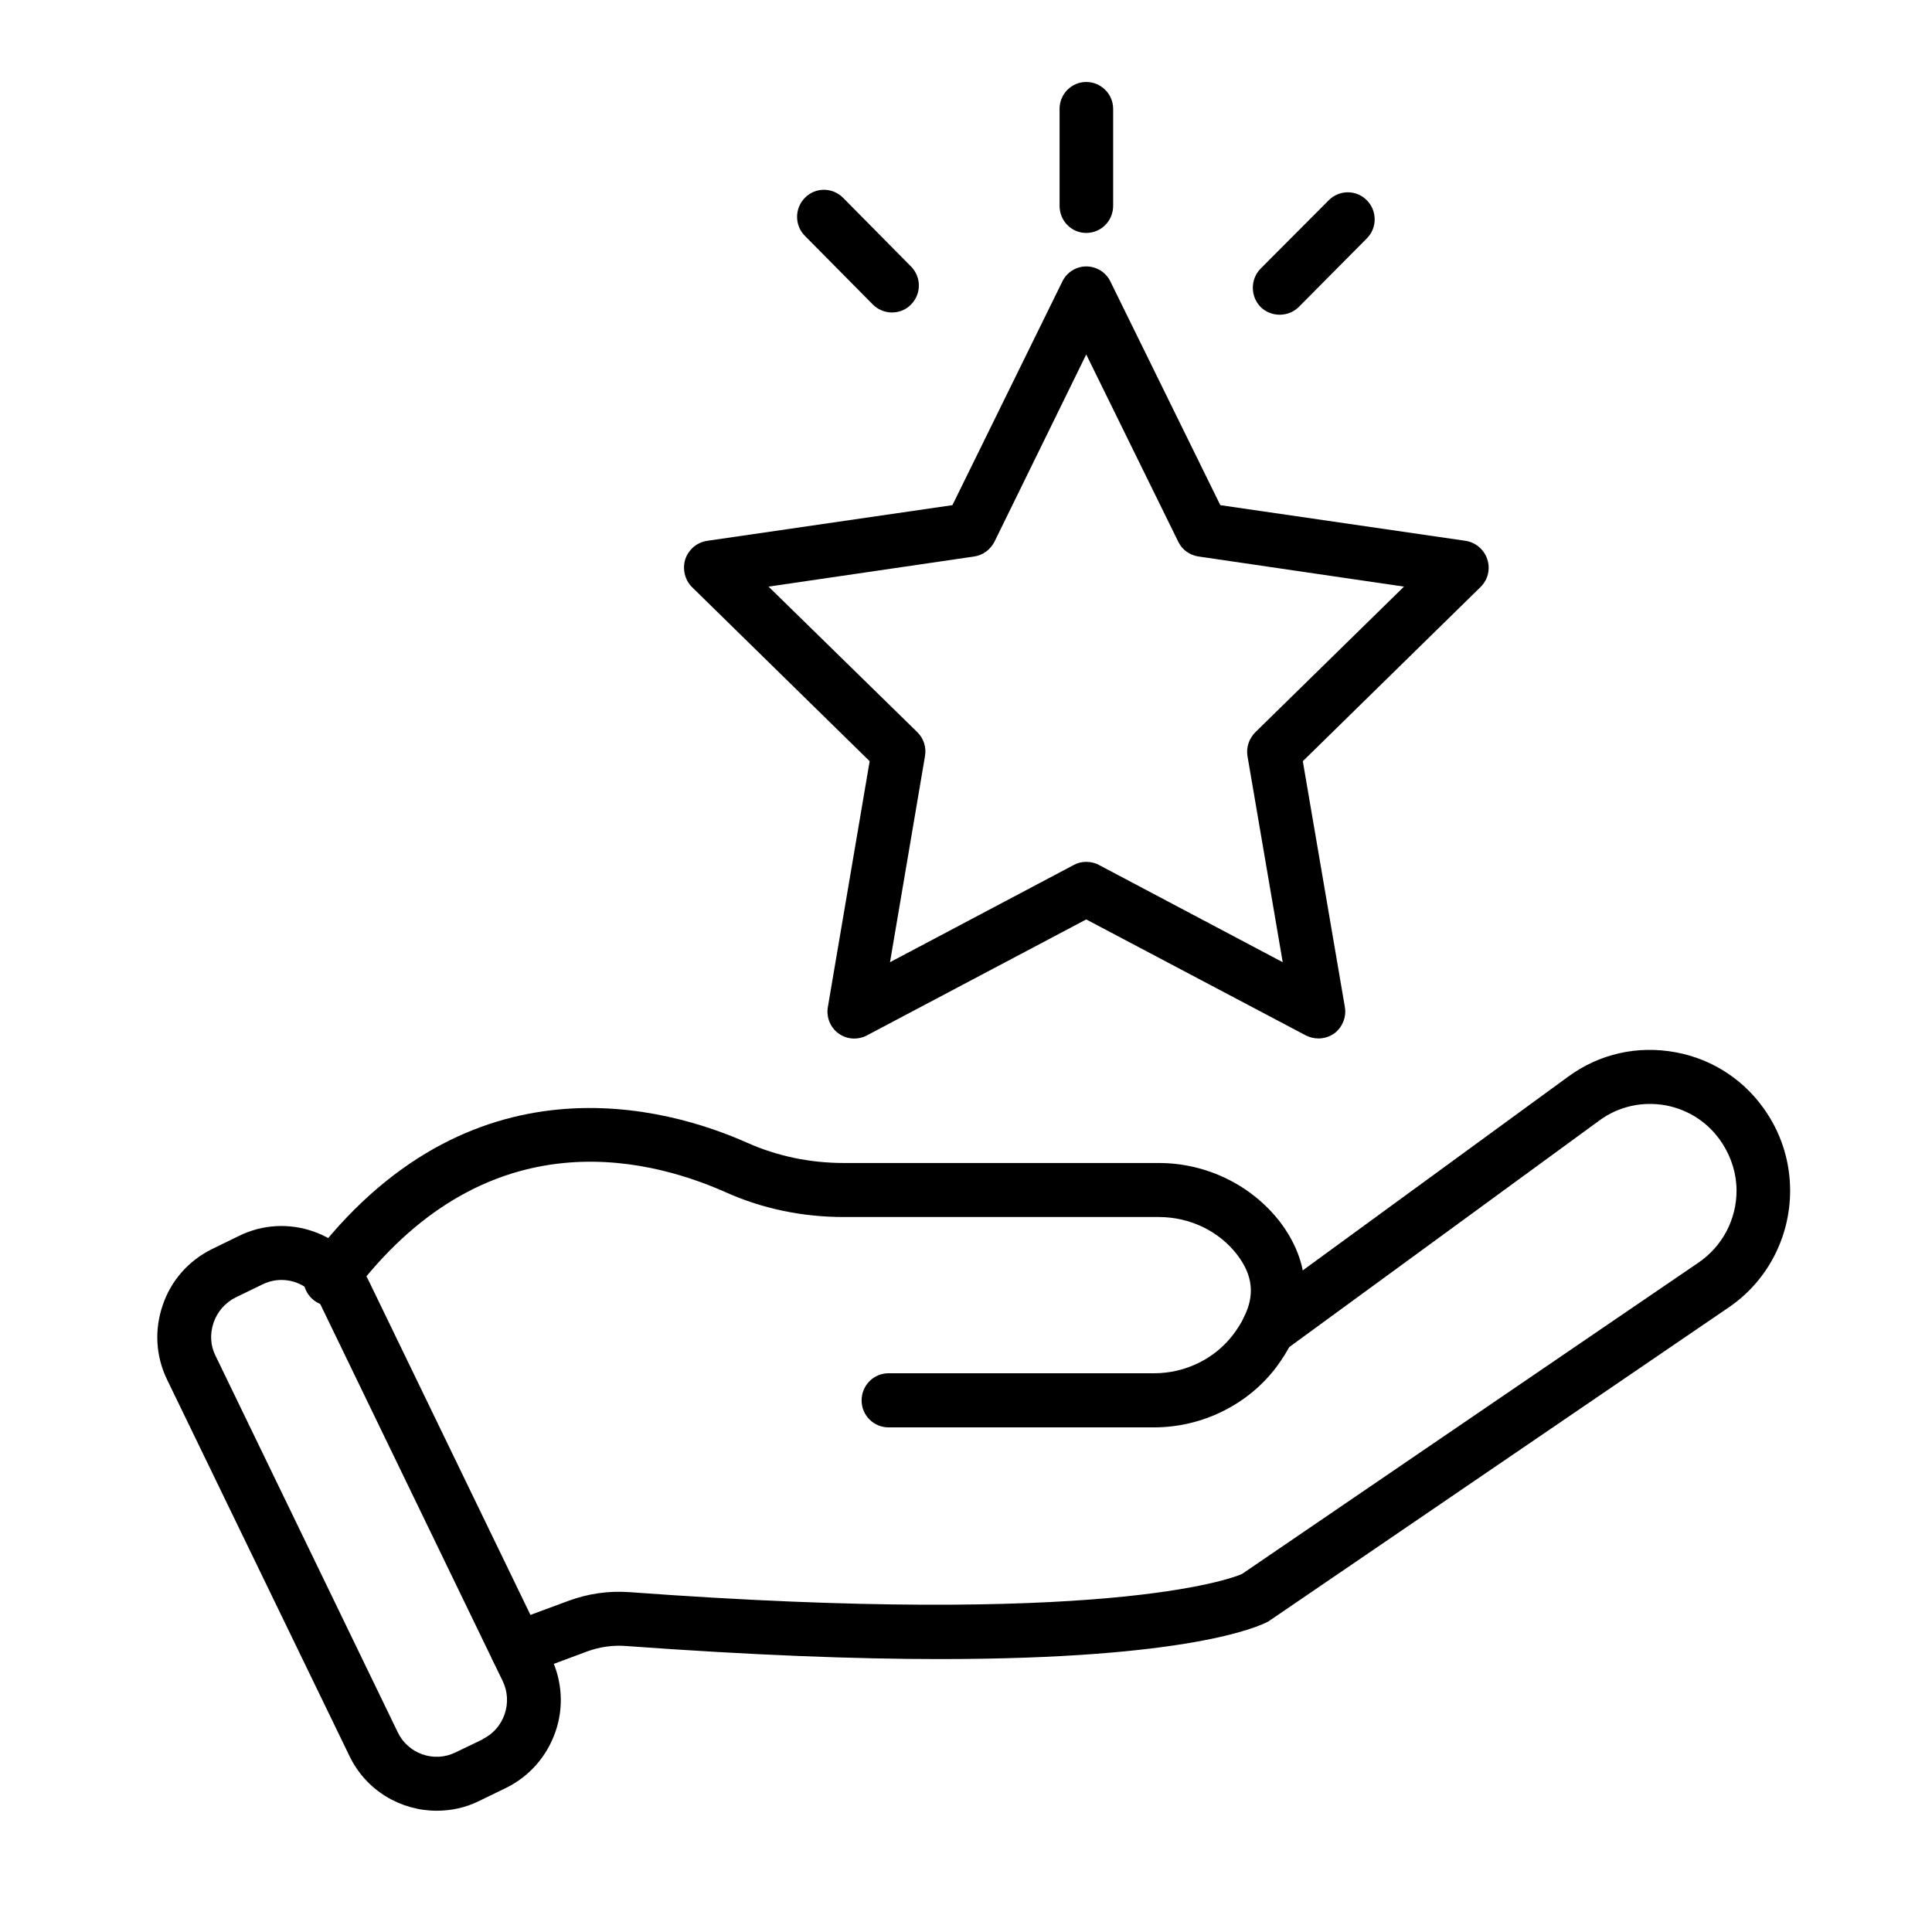
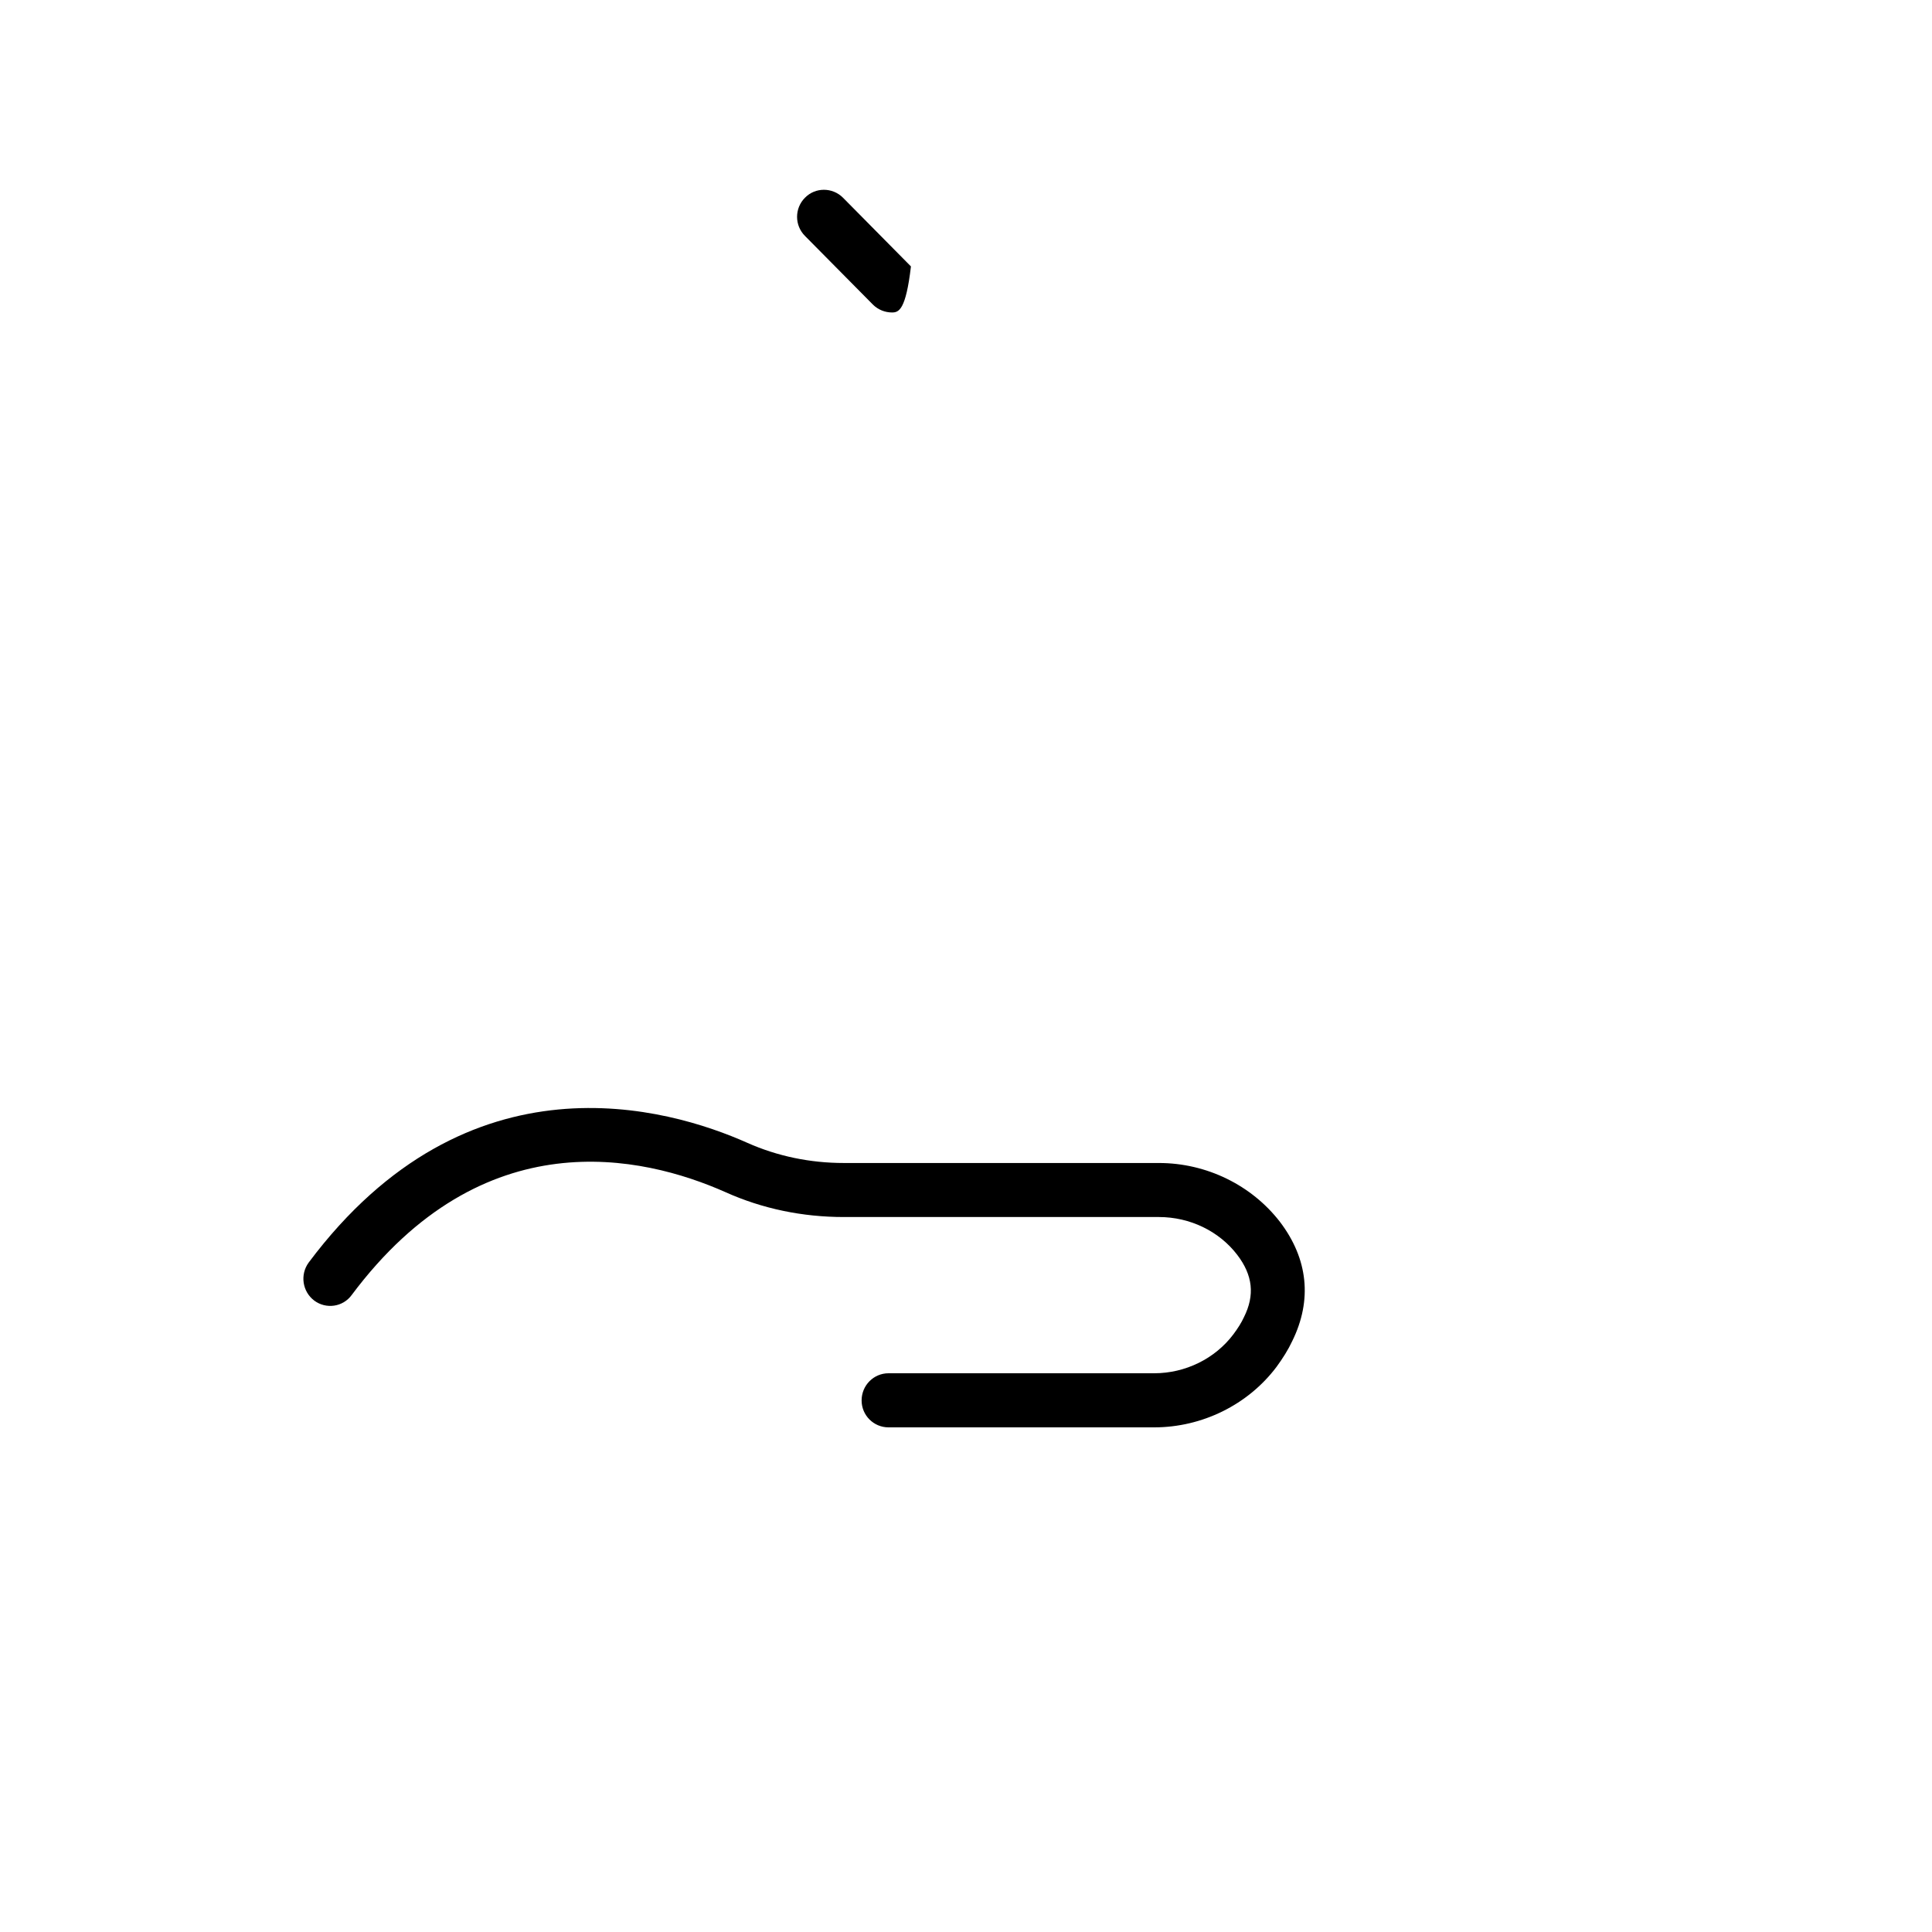
<svg xmlns="http://www.w3.org/2000/svg" width="40" zoomAndPan="magnify" viewBox="0 0 30 30" height="40" preserveAspectRatio="xMidYMid meet" version="1.0">
  <defs>
    <clipPath id="e13429112c">
-       <path d="M 7 16 L 27.797 16 L 27.797 27 L 7 27 Z M 7 16 " clip-rule="nonzero" />
-     </clipPath>
+       </clipPath>
    <clipPath id="203947ce48">
      <path d="M 2.395 19 L 9 19 L 9 28.121 L 2.395 28.121 Z M 2.395 19 " clip-rule="nonzero" />
    </clipPath>
    <clipPath id="6f2282decb">
      <path d="M 16 1.266 L 18 1.266 L 18 4 L 16 4 Z M 16 1.266 " clip-rule="nonzero" />
    </clipPath>
  </defs>
  <g clip-path="url(#e13429112c)">
    <path fill="#000000" d="M 8.027 26.023 C 7.859 26.023 7.699 25.918 7.637 25.746 C 7.559 25.531 7.668 25.289 7.883 25.207 L 8.824 24.859 C 9.129 24.746 9.449 24.699 9.777 24.723 C 17.102 25.262 19.098 24.523 19.285 24.441 L 26.375 19.605 C 26.742 19.355 26.965 18.938 26.965 18.488 C 26.965 18.23 26.887 17.977 26.746 17.758 C 26.543 17.441 26.23 17.234 25.867 17.164 C 25.5 17.098 25.133 17.18 24.836 17.398 L 19.938 20.977 C 19.934 20.98 19.926 20.984 19.922 20.988 C 19.73 21.117 19.469 21.062 19.344 20.867 C 19.219 20.676 19.27 20.422 19.453 20.293 L 24.344 16.723 C 24.832 16.363 25.426 16.23 26.02 16.34 C 26.609 16.449 27.117 16.789 27.445 17.297 C 27.676 17.652 27.797 18.066 27.797 18.488 C 27.797 19.215 27.441 19.895 26.844 20.301 L 19.727 25.156 C 19.715 25.164 19.703 25.172 19.691 25.18 C 19.551 25.254 18.477 25.762 14.586 25.762 C 13.293 25.762 11.695 25.703 9.719 25.559 C 9.512 25.543 9.305 25.574 9.113 25.645 L 8.172 25.996 C 8.125 26.012 8.078 26.023 8.027 26.023 Z M 8.027 26.023 " fill-opacity="1" fill-rule="nonzero" />
  </g>
  <path fill="#000000" d="M 17.922 22.164 L 13.797 22.164 C 13.566 22.164 13.379 21.977 13.379 21.746 C 13.379 21.512 13.566 21.324 13.797 21.324 L 17.922 21.324 C 18.406 21.324 18.867 21.098 19.152 20.719 C 19.219 20.629 19.277 20.539 19.316 20.453 C 19.488 20.109 19.453 19.801 19.211 19.484 C 18.93 19.117 18.477 18.898 17.996 18.898 L 13.105 18.898 C 12.461 18.898 11.84 18.77 11.266 18.512 C 9.973 17.938 7.5 17.379 5.461 20.109 C 5.324 20.297 5.062 20.332 4.879 20.195 C 4.695 20.055 4.656 19.793 4.793 19.605 C 7.27 16.293 10.379 17.199 11.605 17.746 C 12.07 17.953 12.578 18.059 13.105 18.059 L 17.996 18.059 C 18.734 18.059 19.434 18.402 19.875 18.973 C 20.312 19.547 20.379 20.188 20.066 20.824 C 20.004 20.957 19.918 21.094 19.82 21.227 C 19.379 21.812 18.668 22.164 17.922 22.164 Z M 17.922 22.164 " fill-opacity="1" fill-rule="nonzero" />
  <g clip-path="url(#203947ce48)">
-     <path fill="#000000" d="M 6.781 28.117 C 6.223 28.117 5.684 27.805 5.426 27.266 L 2.594 21.422 C 2.418 21.059 2.395 20.648 2.527 20.266 C 2.656 19.883 2.93 19.574 3.293 19.395 L 3.711 19.191 C 4.457 18.824 5.363 19.137 5.727 19.891 L 8.555 25.734 C 8.73 26.098 8.758 26.508 8.625 26.891 C 8.492 27.273 8.223 27.582 7.859 27.762 L 7.441 27.965 C 7.23 28.07 7.004 28.117 6.781 28.117 Z M 4.371 19.875 C 4.27 19.875 4.172 19.898 4.074 19.945 L 3.656 20.148 C 3.496 20.23 3.375 20.367 3.316 20.539 C 3.258 20.711 3.266 20.895 3.348 21.055 L 6.176 26.898 C 6.336 27.234 6.742 27.375 7.074 27.211 L 7.496 27.008 C 7.496 27.008 7.496 27.008 7.496 27.004 C 7.656 26.926 7.777 26.789 7.836 26.617 C 7.895 26.445 7.883 26.262 7.805 26.102 L 4.977 20.258 C 4.859 20.016 4.621 19.875 4.371 19.875 Z M 4.371 19.875 " fill-opacity="1" fill-rule="nonzero" />
-   </g>
-   <path fill="#000000" d="M 20.473 16.125 C 20.406 16.125 20.34 16.109 20.277 16.078 L 16.867 14.277 L 13.461 16.078 C 13.32 16.152 13.148 16.141 13.02 16.047 C 12.891 15.953 12.828 15.793 12.855 15.637 L 13.504 11.82 L 10.746 9.117 C 10.633 9.004 10.594 8.836 10.641 8.684 C 10.691 8.535 10.82 8.422 10.98 8.398 L 14.789 7.844 L 16.496 4.371 C 16.566 4.227 16.711 4.137 16.867 4.137 C 17.027 4.137 17.172 4.227 17.242 4.371 L 18.949 7.844 L 22.758 8.398 C 22.914 8.422 23.047 8.535 23.094 8.684 C 23.145 8.836 23.105 9.004 22.988 9.117 L 20.23 11.82 L 20.883 15.637 C 20.91 15.793 20.844 15.953 20.719 16.047 C 20.645 16.098 20.559 16.125 20.473 16.125 Z M 16.867 13.383 C 16.934 13.383 17.004 13.398 17.062 13.43 L 19.918 14.941 L 19.371 11.742 C 19.348 11.605 19.395 11.469 19.492 11.371 L 21.801 9.109 L 18.609 8.641 C 18.473 8.621 18.355 8.535 18.297 8.414 L 16.867 5.504 L 15.441 8.414 C 15.379 8.535 15.262 8.621 15.129 8.641 L 11.934 9.109 L 14.246 11.371 C 14.344 11.469 14.387 11.605 14.363 11.742 L 13.82 14.941 L 16.676 13.43 C 16.734 13.398 16.801 13.383 16.867 13.383 Z M 16.867 13.383 " fill-opacity="1" fill-rule="nonzero" />
+     </g>
  <g clip-path="url(#6f2282decb)">
-     <path fill="#000000" d="M 16.867 3.617 C 16.637 3.617 16.453 3.43 16.453 3.195 L 16.453 1.691 C 16.453 1.461 16.637 1.273 16.867 1.273 C 17.098 1.273 17.285 1.461 17.285 1.691 L 17.285 3.195 C 17.285 3.43 17.098 3.617 16.867 3.617 Z M 16.867 3.617 " fill-opacity="1" fill-rule="nonzero" />
-   </g>
-   <path fill="#000000" d="M 13.852 4.852 C 13.746 4.852 13.637 4.812 13.555 4.73 L 12.5 3.664 C 12.336 3.5 12.336 3.234 12.5 3.07 C 12.66 2.906 12.926 2.906 13.09 3.07 L 14.145 4.137 C 14.309 4.301 14.309 4.566 14.145 4.73 C 14.066 4.812 13.957 4.852 13.852 4.852 Z M 13.852 4.852 " fill-opacity="1" fill-rule="nonzero" />
-   <path fill="#000000" d="M 19.871 4.887 C 19.766 4.887 19.656 4.848 19.574 4.766 C 19.414 4.602 19.414 4.336 19.574 4.172 L 20.633 3.109 C 20.797 2.945 21.062 2.945 21.223 3.109 C 21.387 3.273 21.387 3.539 21.223 3.703 L 20.168 4.766 C 20.086 4.848 19.977 4.887 19.871 4.887 Z M 19.871 4.887 " fill-opacity="1" fill-rule="nonzero" />
+     </g>
+   <path fill="#000000" d="M 13.852 4.852 C 13.746 4.852 13.637 4.812 13.555 4.73 L 12.5 3.664 C 12.336 3.5 12.336 3.234 12.5 3.07 C 12.66 2.906 12.926 2.906 13.09 3.07 L 14.145 4.137 C 14.066 4.812 13.957 4.852 13.852 4.852 Z M 13.852 4.852 " fill-opacity="1" fill-rule="nonzero" />
</svg>